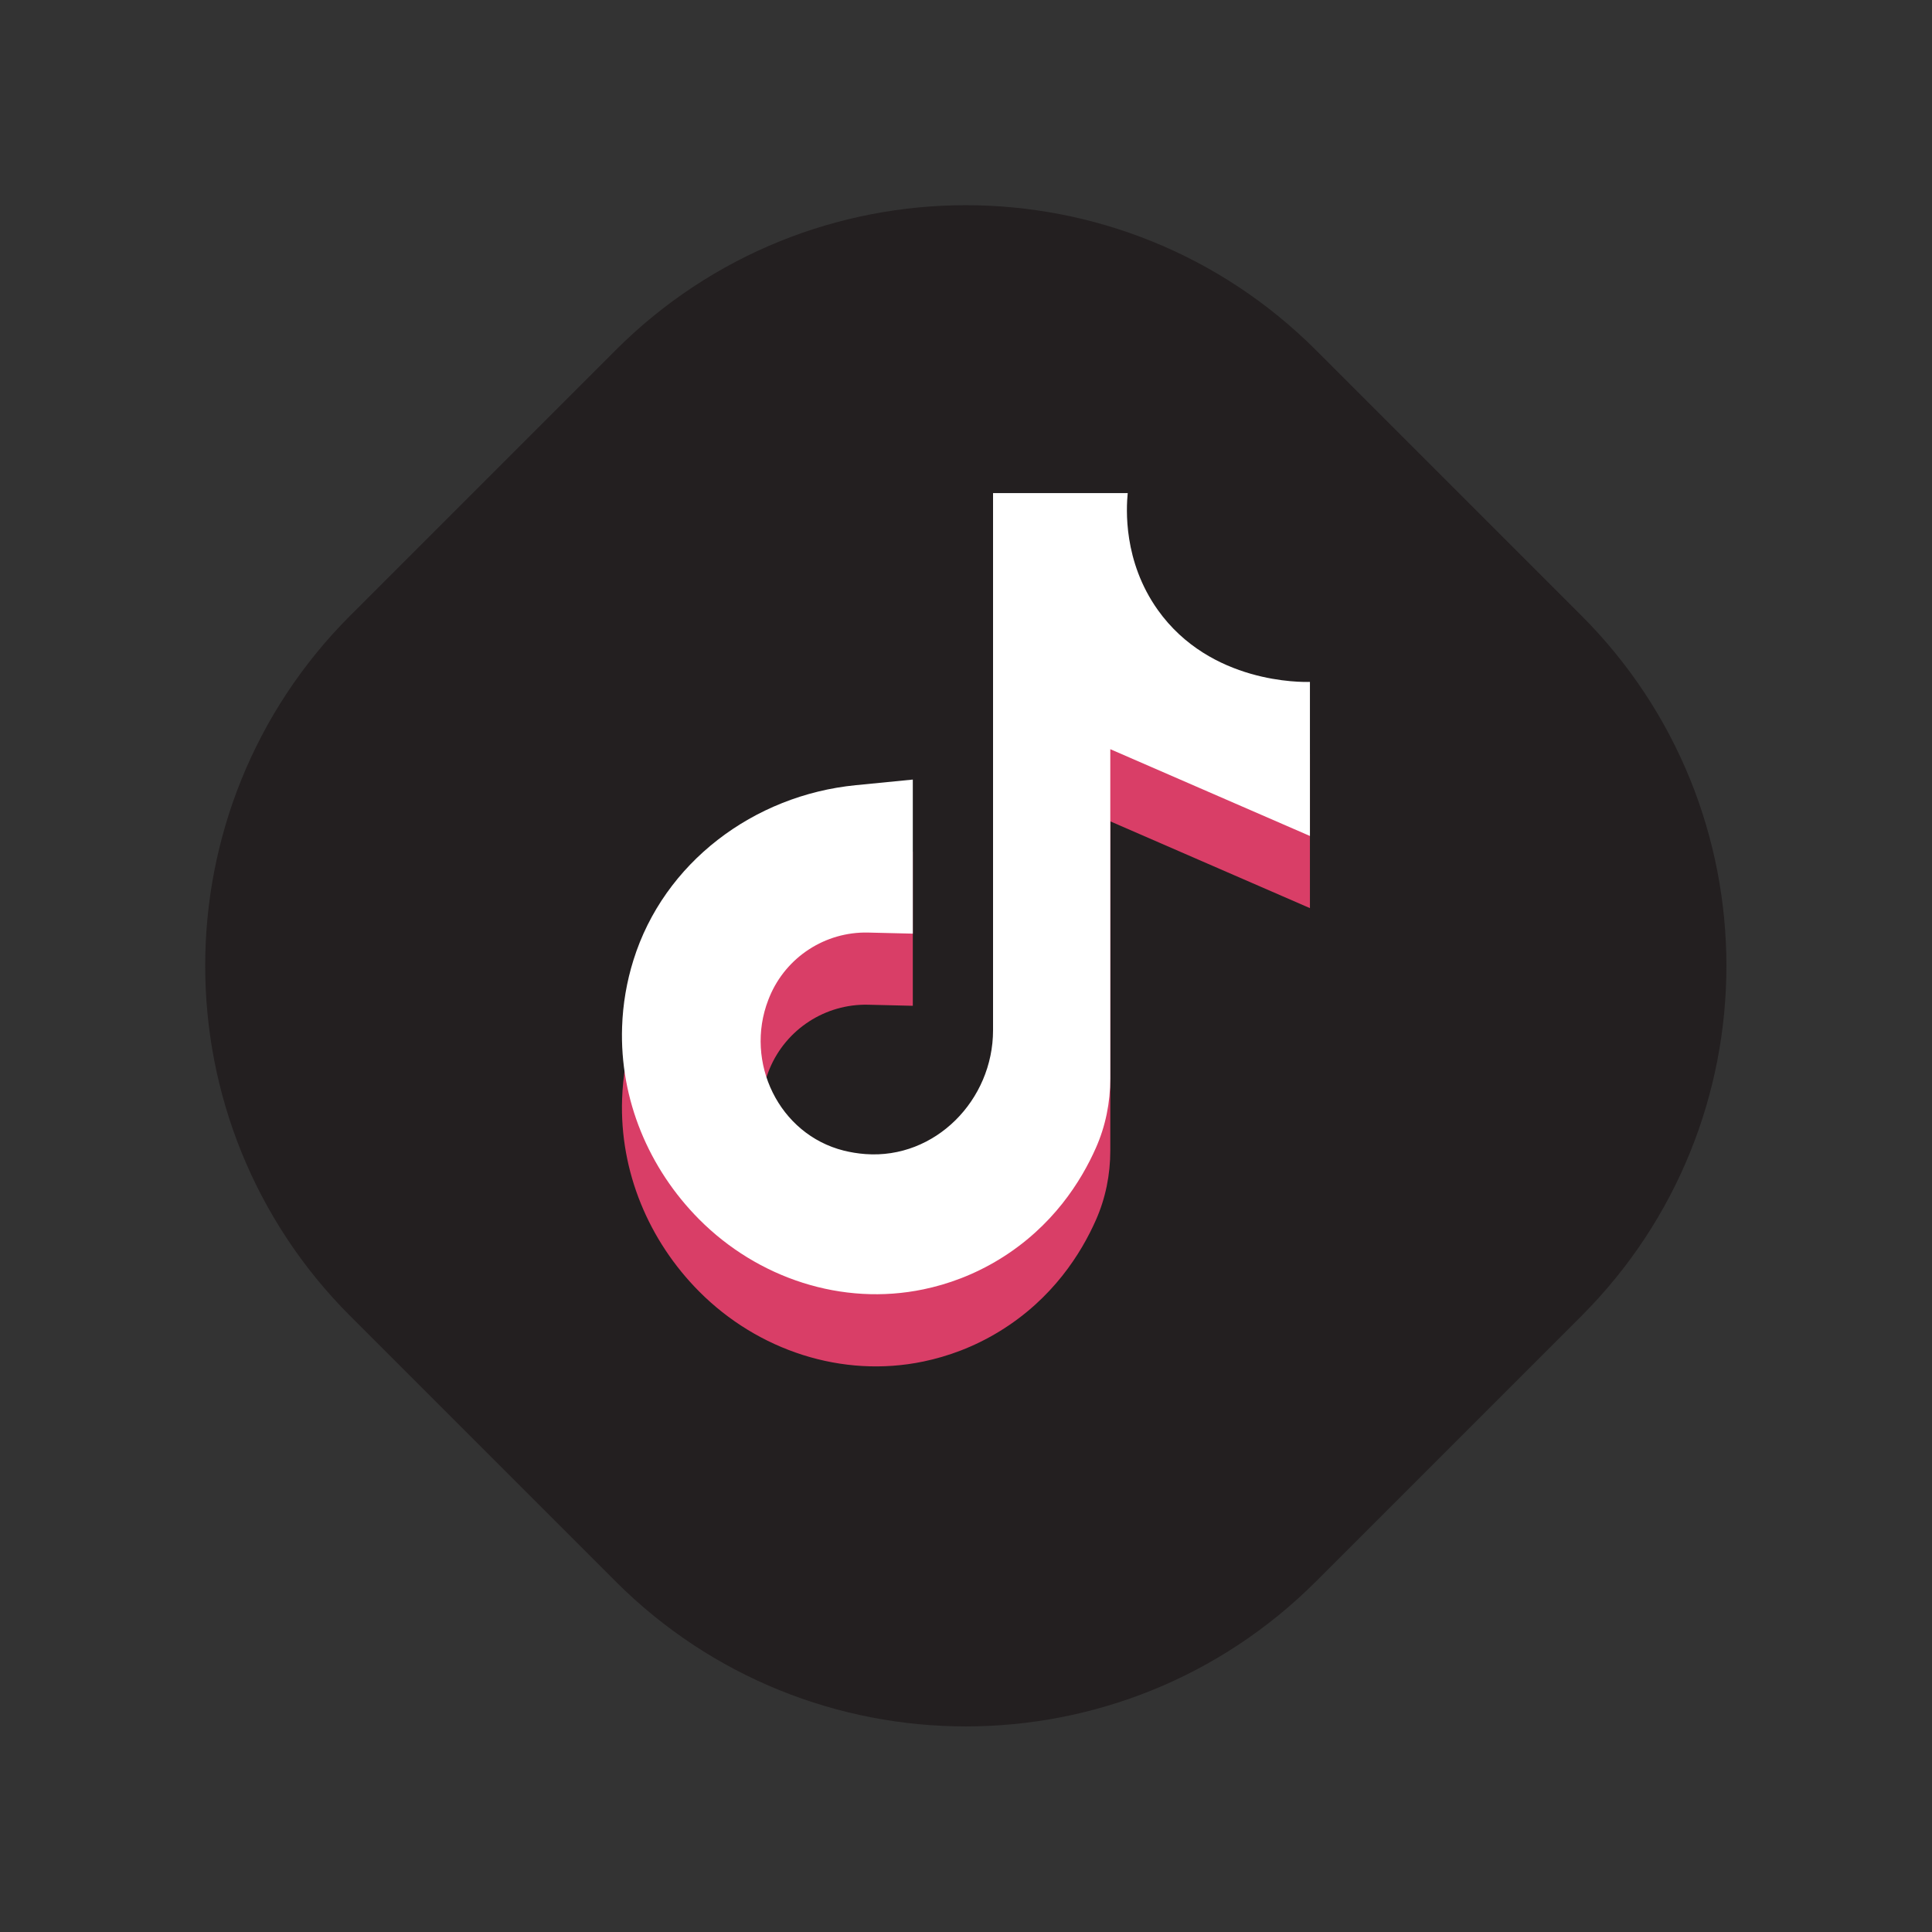
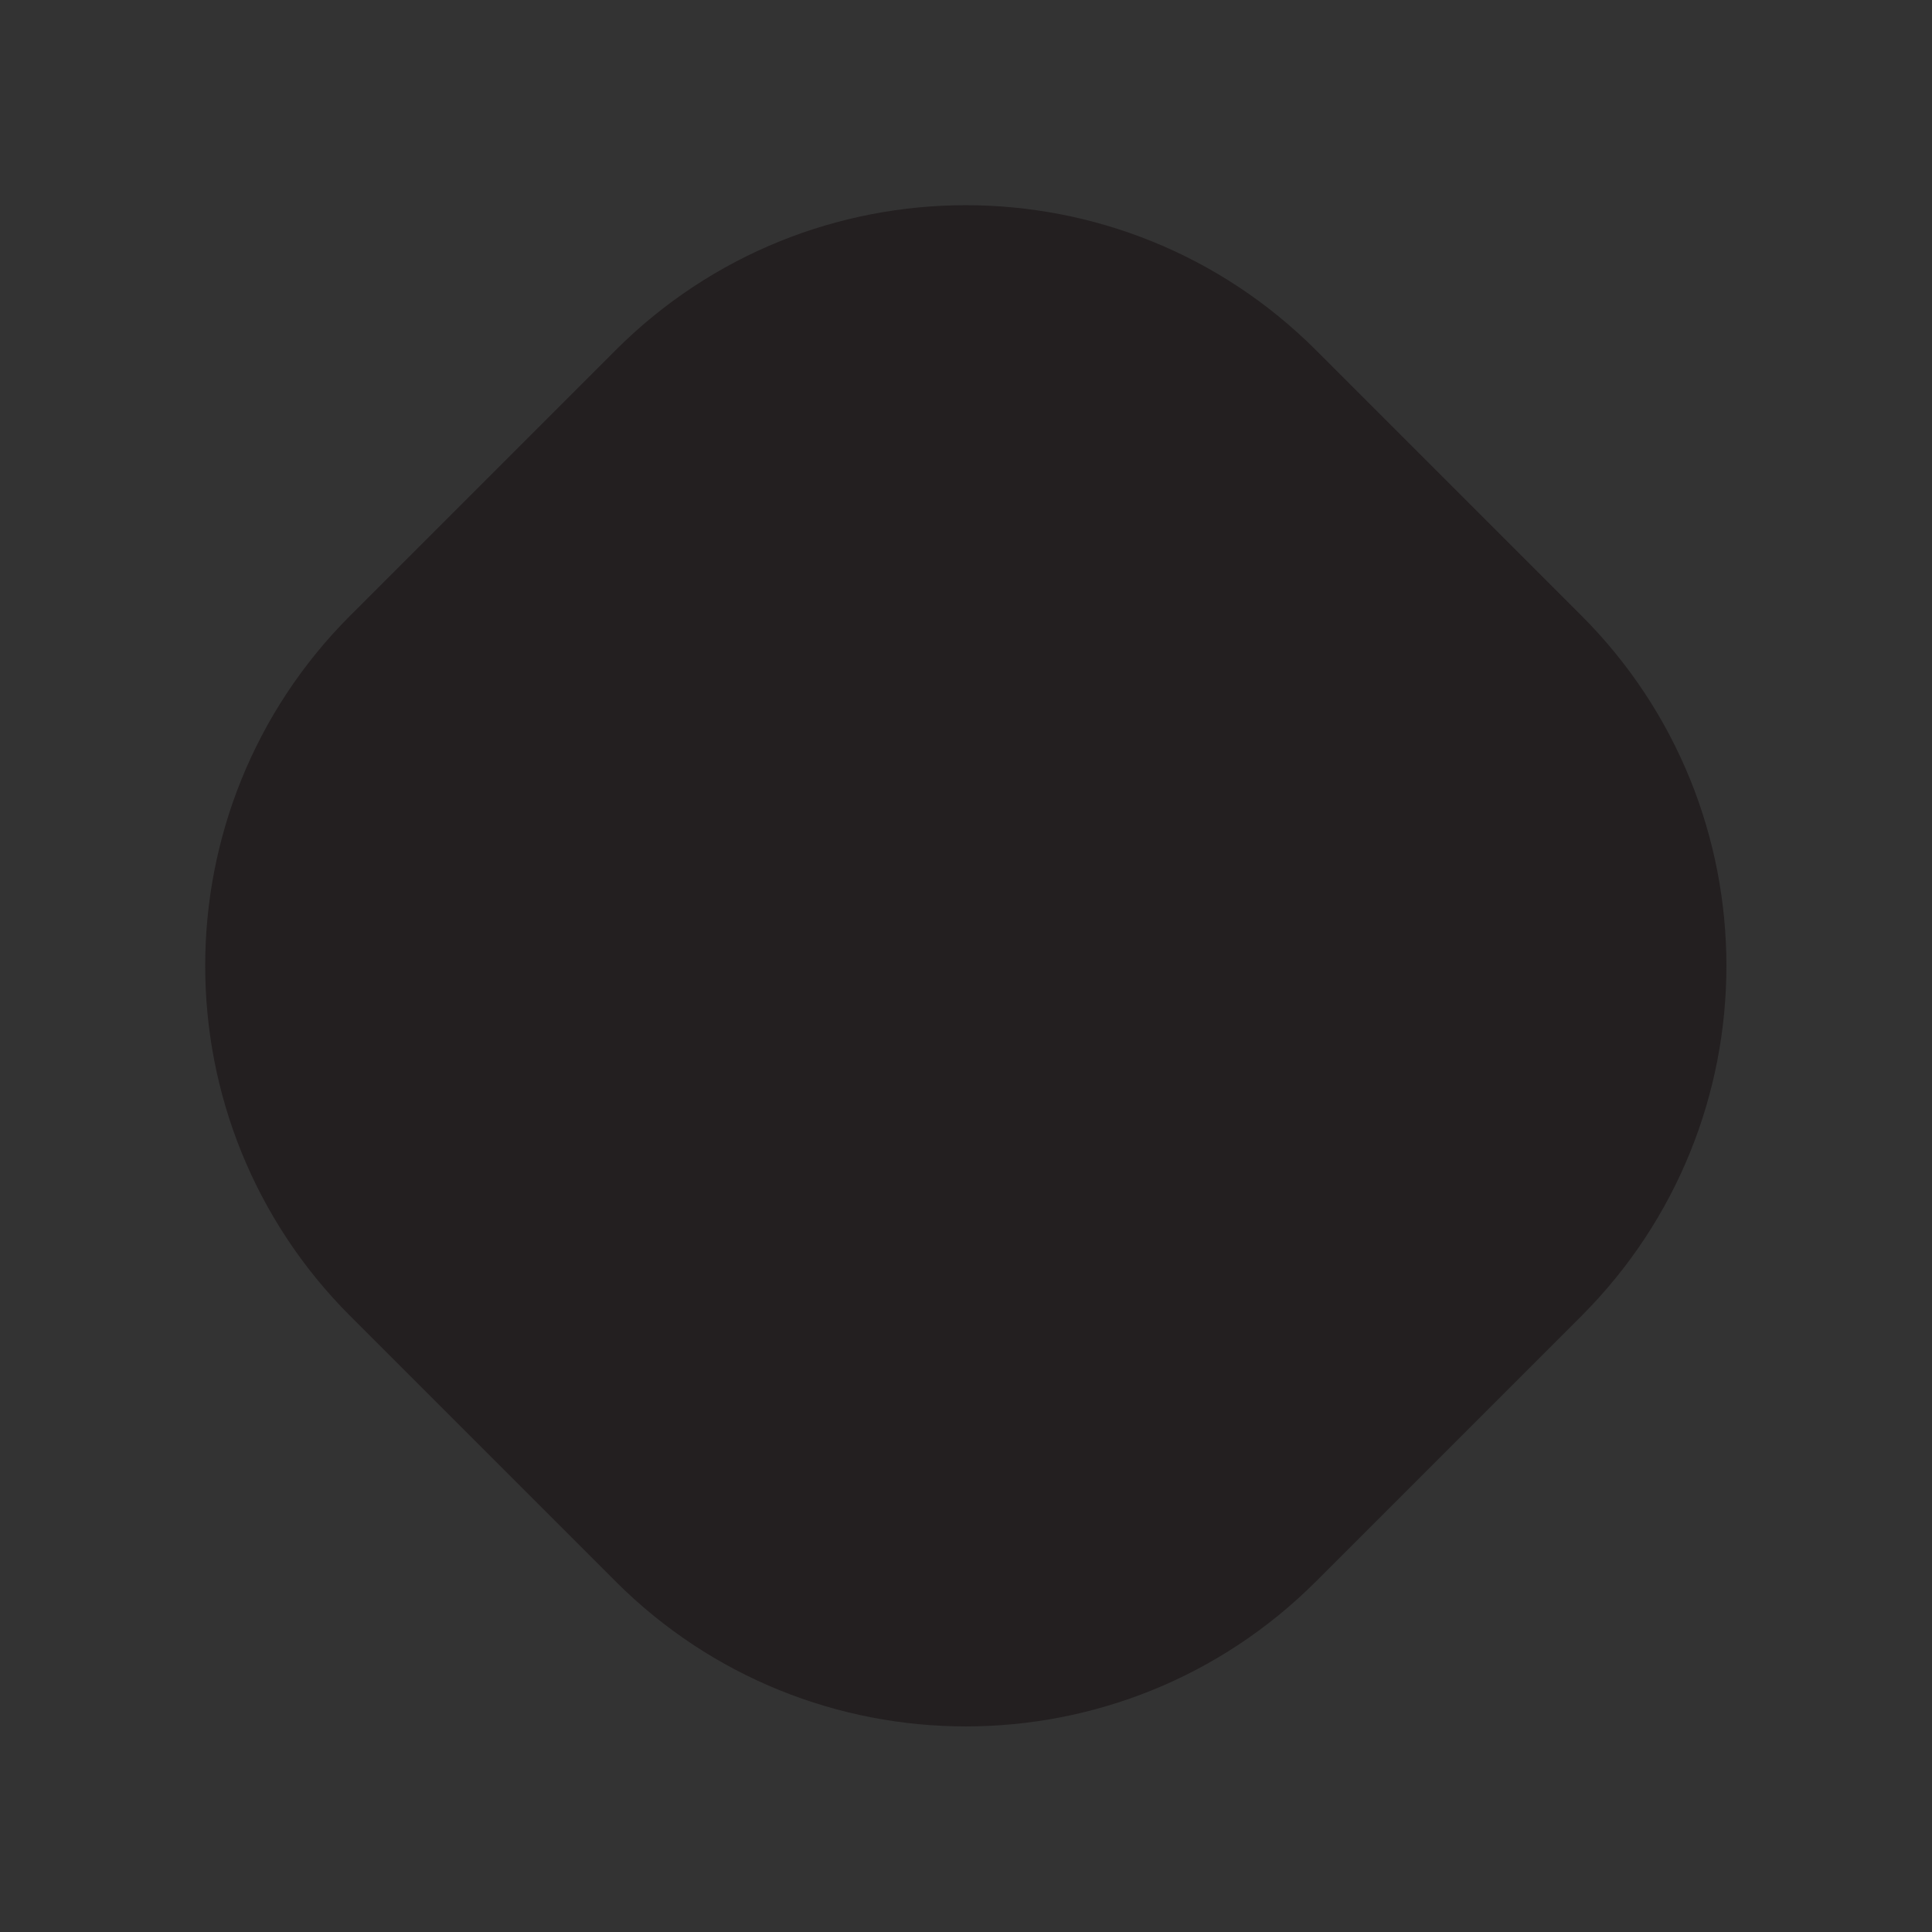
<svg xmlns="http://www.w3.org/2000/svg" width="234" height="234" viewBox="0 0 234 234" fill="none">
  <rect x="0" y="0" width="234" height="234" fill="#333333" stroke="none" />
  <path d="M74.55 42.426L42.426 74.55C18.995 97.982 18.995 135.972 42.426 159.403L74.55 191.527C97.982 214.958 135.972 214.958 159.403 191.527L191.527 159.403C214.958 135.972 214.958 97.982 191.527 74.55L159.403 42.426C135.972 18.995 97.982 18.995 74.55 42.426Z" fill="#231F20" />
-   <path d="M120.276 68.471V133.52C120.276 141.98 113.267 149.14 104.827 148.52C104.377 148.49 103.917 148.43 103.467 148.36C103.027 148.29 102.607 148.2 102.197 148.1C94.347 146.13 90.136 137.39 93.056 129.84C93.106 129.71 93.157 129.57 93.217 129.44C95.217 124.65 99.957 121.57 105.147 121.69C106.947 121.73 108.757 121.77 110.557 121.82V103.16L103.647 103.84C91.307 105.05 80.407 113.2 76.717 125.04C75.907 127.63 75.437 130.35 75.347 133.12C75.047 141.9 78.577 150.28 84.677 156.42C91.777 163.56 102.007 166.96 111.857 164.9C114.777 164.29 117.927 163.17 121.077 161.24C127.507 157.3 130.947 151.811 132.737 147.76C133.907 145.12 134.477 142.26 134.477 139.37V99.481L158.656 109.99V91.33C157.736 91.36 146.607 91.581 140.227 82.611C136.027 76.701 136.407 70.33 136.587 68.46H120.297L120.276 68.471Z" fill="#D93E67" />
-   <path d="M120.276 59.73V124.78C120.276 133.24 113.267 140.4 104.827 139.78C104.377 139.75 103.917 139.69 103.467 139.62C103.027 139.55 102.607 139.46 102.197 139.36C94.347 137.39 90.136 128.65 93.056 121.1C93.106 120.97 93.157 120.83 93.217 120.7C95.217 115.91 99.957 112.83 105.147 112.95C106.947 112.99 108.757 113.03 110.557 113.08V94.42L103.647 95.1C91.307 96.311 80.407 104.46 76.717 116.3C75.907 118.89 75.437 121.61 75.347 124.38C75.047 133.16 78.577 141.54 84.677 147.68C91.777 154.82 102.007 158.22 111.857 156.16C114.777 155.55 117.927 154.43 121.077 152.5C127.507 148.56 130.947 143.07 132.737 139.02C133.907 136.38 134.477 133.52 134.477 130.63V90.74L158.656 101.25V82.591C157.736 82.621 146.607 82.841 140.227 73.871C136.027 67.96 136.407 61.59 136.587 59.721H120.297L120.276 59.73Z" fill="white" />
</svg>